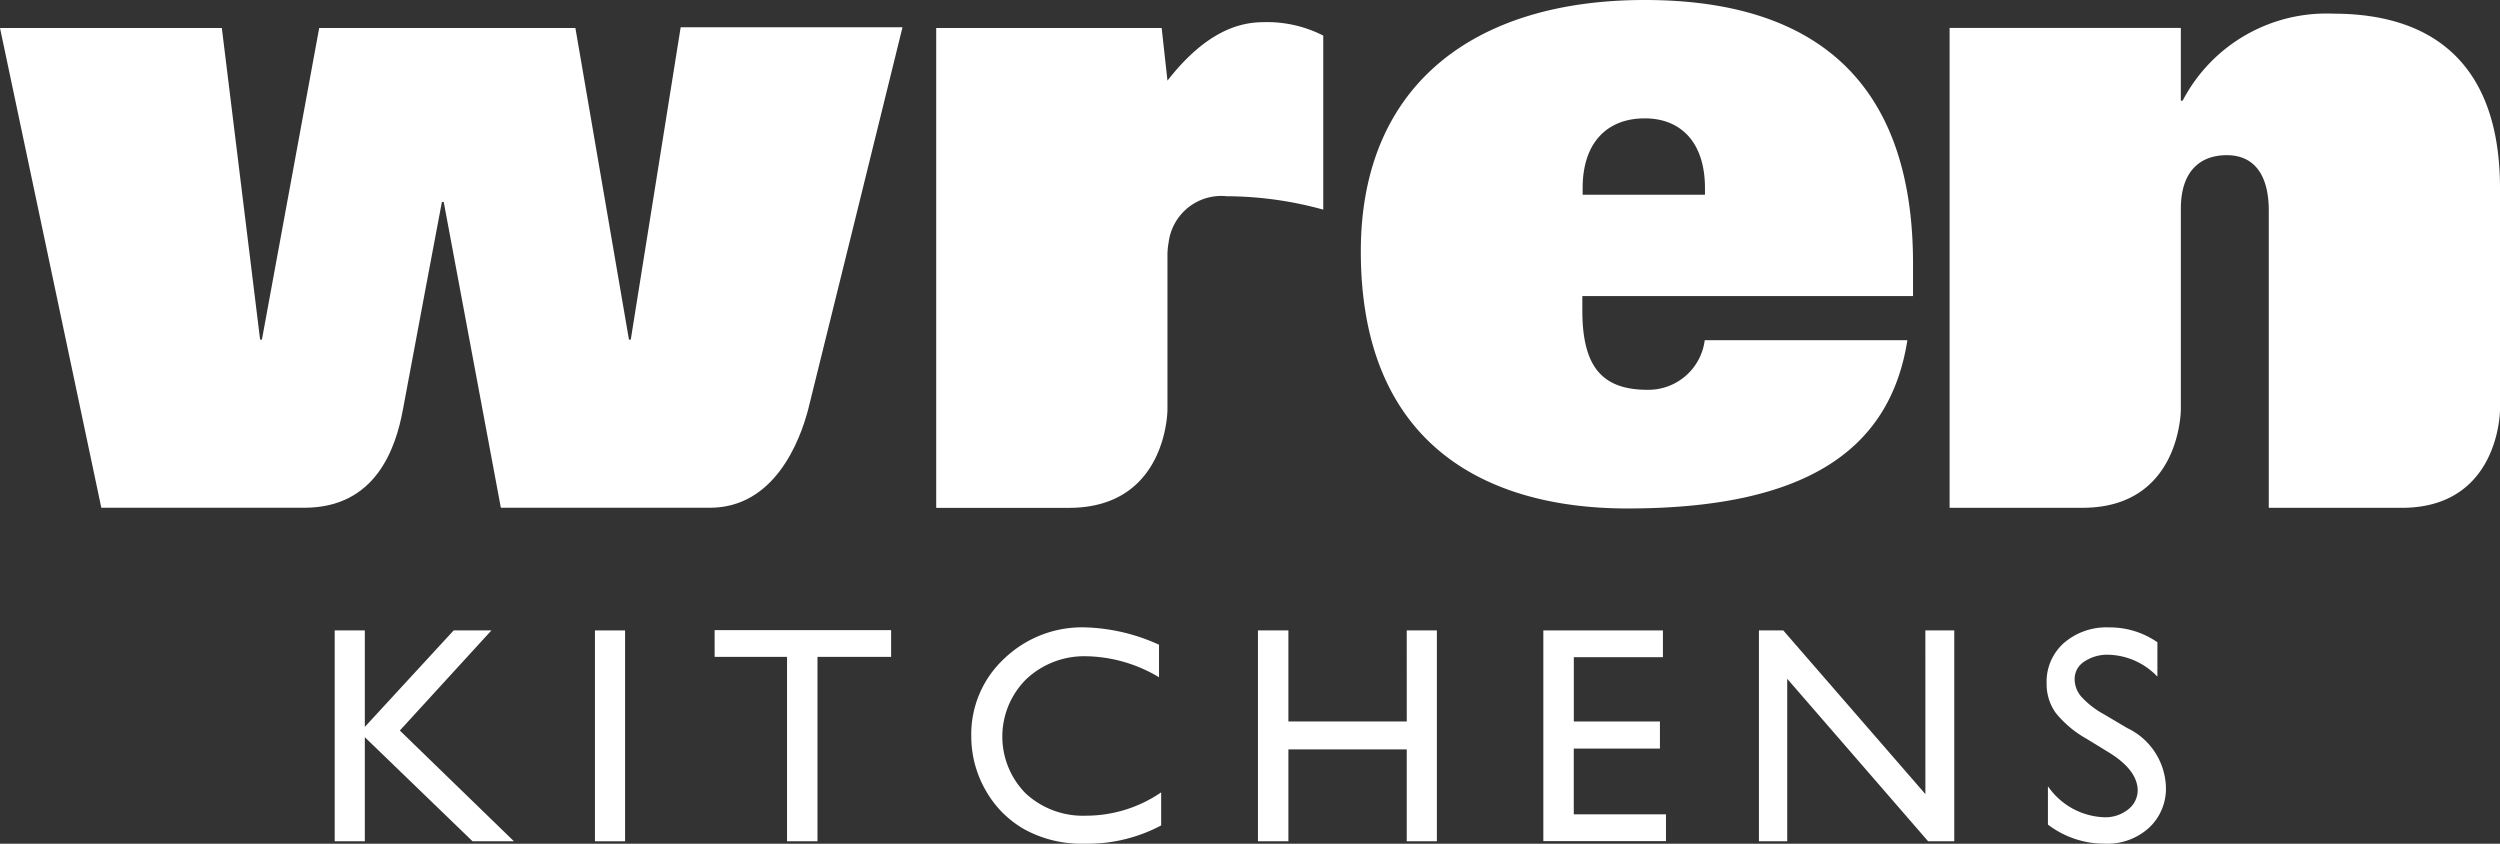
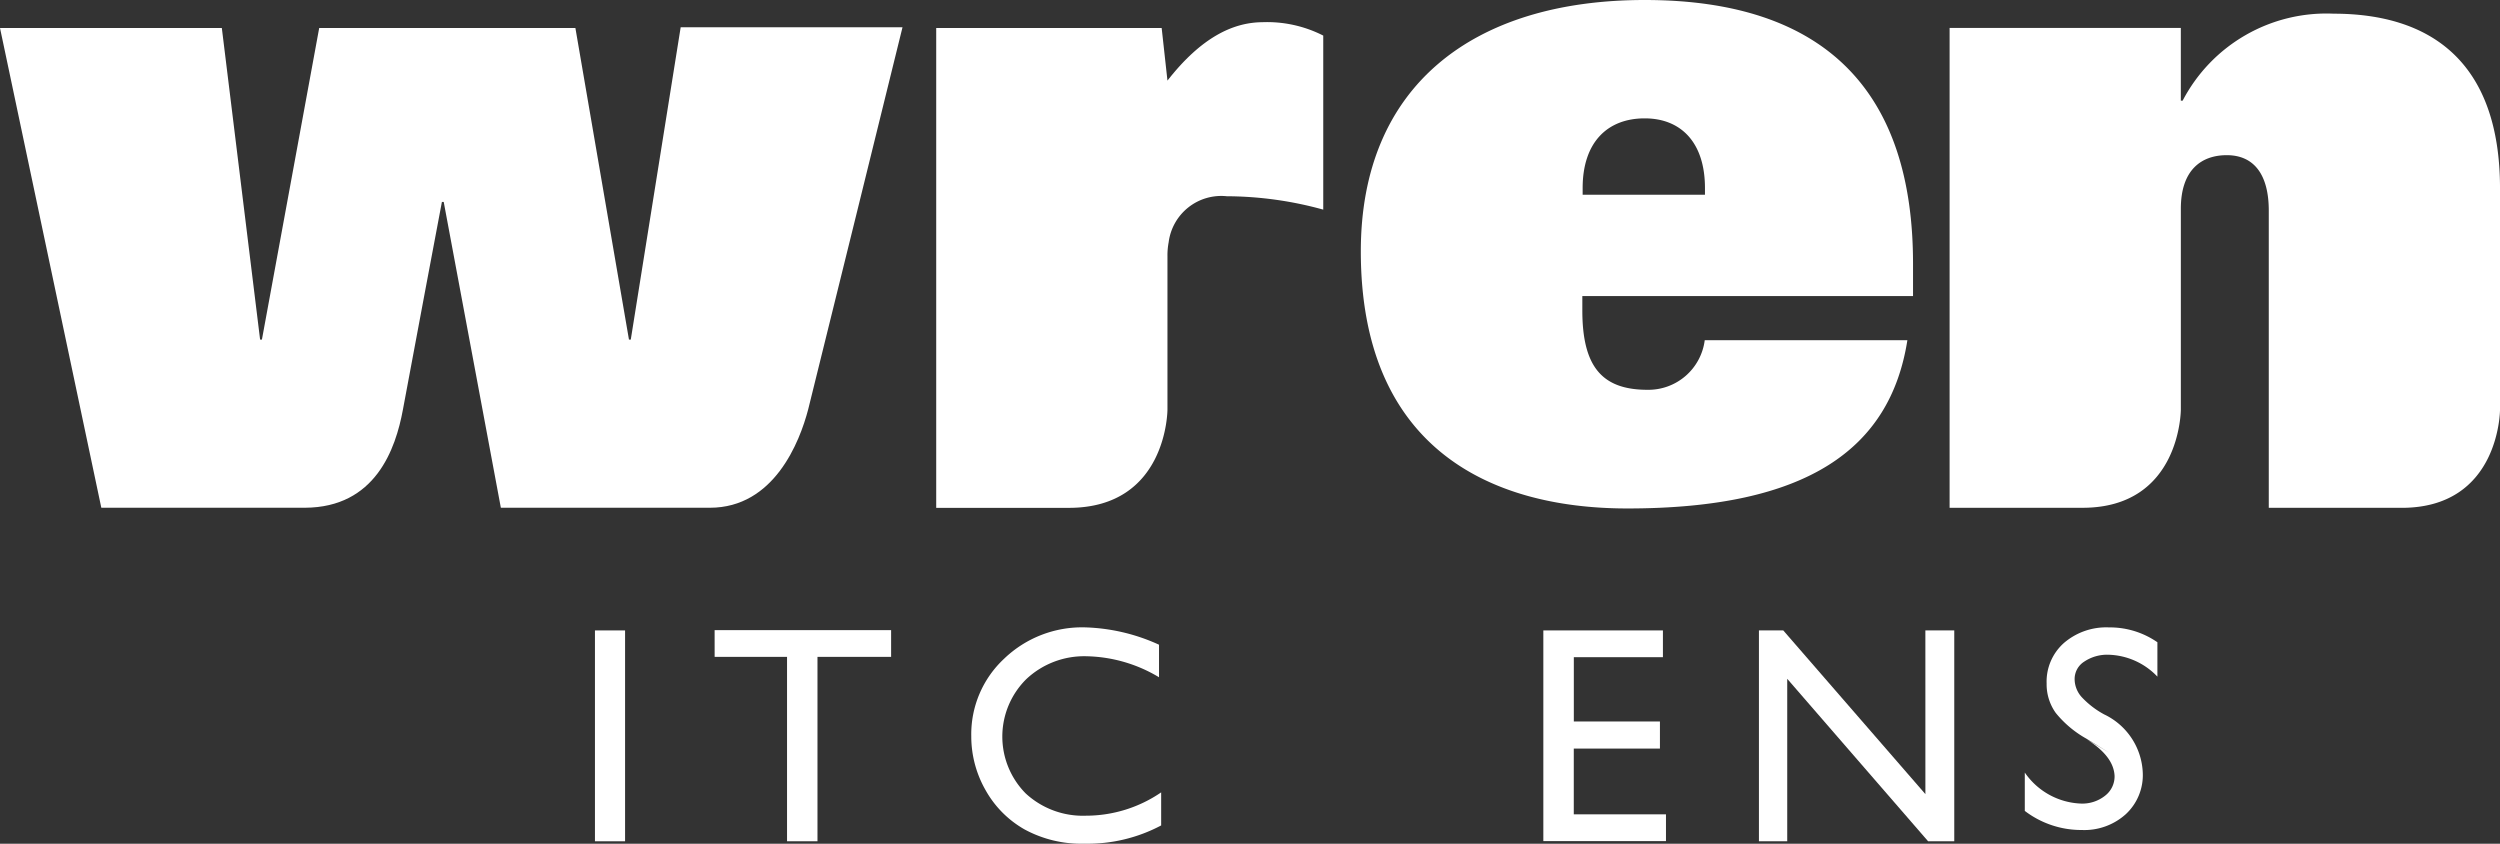
<svg xmlns="http://www.w3.org/2000/svg" height="39.773" viewBox="0 0 117.85 39.773" width="117.85">
  <rect x="0" y="0" width="117.85" height="39.773" fill="#333333" stroke="none" />
  <g fill="#fff">
    <path d="m361.54 11.073-.273-2.481h-10.628v22.62h6.254c4.647 0 4.647-4.633 4.647-4.633v-7.23a3.323 3.323 0 0 1 .057-.66 2.5 2.5 0 0 1 2.74-2.166 17.229 17.229 0 0 1 4.547.631v-8.204a5.823 5.823 0 0 0 -2.884-.631c-1.39.014-2.882.732-4.46 2.754z" transform="translate(-306.506 -7.272)" />
    <path d="m29.735 24.973h-.086l-2.525-14.688h-12.077l-2.7 14.688h-.086l-1.804-14.688h-10.457l4.776 22.615h9.6c3.313-.014 4.274-2.754 4.619-4.633s1.836-9.782 1.836-9.782h.086l2.693 14.415h9.854c3.027 0 4.231-3.1 4.633-4.633.115-.43 4.447-18.016 4.447-18.016h-10.457z" transform="translate(0 -8.965)" />
    <path d="m523.052 0c-8.1 0-13.383 4.059-13.383 11.848 0 9.137 5.938 12.121 12.565 12.121 8.477 0 12.393-2.8 13.2-7.932h-9.553a2.677 2.677 0 0 1 -2.7 2.338c-2.166 0-3.07-1.119-3.07-3.744v-.674h15.589v-1.535c0-8.062-4.085-12.422-12.648-12.422zm2.84 9.18h-5.766v-.315c0-2.166 1.176-3.285 2.926-3.285 1.707 0 2.84 1.133 2.84 3.285z" transform="translate(-445.52)" />
    <path d="m748.272 5.128a7.644 7.644 0 0 0 -7.115 4.1h-.086v-3.428h-10.9v22.62h6.268c4.633 0 4.633-4.633 4.633-4.633v-9.465c0-1.807.947-2.524 2.166-2.524 1.305 0 1.979.947 1.979 2.61v14.014h6.268c4.633 0 4.633-4.633 4.633-4.633v-10.413c0-5.996-3.285-8.248-7.846-8.248z" transform="translate(-638.267 -4.483)" />
-     <path d="m130.966 236.107h1.779l-4.317 4.719 5.379 5.221h-1.951l-5.078-4.906v4.906h-1.42v-9.94h1.42v4.547z" transform="translate(-109.58 -206.389)" />
    <path d="m222.83 236.108h1.42v9.94h-1.42z" transform="translate(-194.784 -206.39)" />
    <path d="m267.641 235.994h8.32v1.262h-3.471v8.692h-1.435v-8.692h-3.413z" transform="translate(-233.954 -206.291)" />
    <path d="m372.721 242.744v1.563a7.4 7.4 0 0 1 -3.615.861 5.6 5.6 0 0 1 -2.826-.674 4.84 4.84 0 0 1 -1.836-1.85 5.1 5.1 0 0 1 -.674-2.539 4.866 4.866 0 0 1 1.549-3.658 5.305 5.305 0 0 1 3.815-1.477 8.972 8.972 0 0 1 3.486.818v1.534a6.875 6.875 0 0 0 -3.414-.99 3.979 3.979 0 0 0 -2.84 1.076 3.81 3.81 0 0 0 -.028 5.393 3.971 3.971 0 0 0 2.84 1.047 6.278 6.278 0 0 0 3.543-1.1" transform="translate(-317.984 -205.396)" />
-     <path d="m478.154 236.107h1.42v9.94h-1.42v-4.332h-5.579v4.332h-1.435v-9.94h1.435v4.293h5.58z" transform="translate(-411.84 -206.389)" />
    <path d="m578.025 236.107h5.637v1.262h-4.2v3.031h4.059v1.277h-4.061v3.1h4.346v1.262h-5.781z" transform="translate(-505.272 -206.389)" />
    <path d="m666.615 236.107h1.362v9.94h-1.233l-6.641-7.659v7.659h-1.334v-9.94h1.147l6.7 7.717z" transform="translate(-575.853 -206.389)" />
-     <path d="m769.476 240.876-1.076-.66a4.986 4.986 0 0 1 -1.449-1.216 2.321 2.321 0 0 1 -.43-1.391 2.432 2.432 0 0 1 .818-1.908 3.056 3.056 0 0 1 2.123-.732 3.93 3.93 0 0 1 2.281.7v1.621a3.3 3.3 0 0 0 -2.309-1.033 1.938 1.938 0 0 0 -1.148.33.969.969 0 0 0 -.445.832 1.276 1.276 0 0 0 .33.832 4.123 4.123 0 0 0 1.061.818l1.09.645a3.188 3.188 0 0 1 1.822 2.768 2.51 2.51 0 0 1 -.8 1.936 2.915 2.915 0 0 1 -2.08.746 4.385 4.385 0 0 1 -2.682-.9v-1.808a3.365 3.365 0 0 0 2.668 1.463 1.724 1.724 0 0 0 1.119-.373 1.147 1.147 0 0 0 .445-.932c-.029-.617-.459-1.19-1.334-1.736" transform="translate(-670.043 -205.393)" />
+     <path d="m769.476 240.876-1.076-.66a4.986 4.986 0 0 1 -1.449-1.216 2.321 2.321 0 0 1 -.43-1.391 2.432 2.432 0 0 1 .818-1.908 3.056 3.056 0 0 1 2.123-.732 3.93 3.93 0 0 1 2.281.7v1.621a3.3 3.3 0 0 0 -2.309-1.033 1.938 1.938 0 0 0 -1.148.33.969.969 0 0 0 -.445.832 1.276 1.276 0 0 0 .33.832 4.123 4.123 0 0 0 1.061.818a3.188 3.188 0 0 1 1.822 2.768 2.51 2.51 0 0 1 -.8 1.936 2.915 2.915 0 0 1 -2.08.746 4.385 4.385 0 0 1 -2.682-.9v-1.808a3.365 3.365 0 0 0 2.668 1.463 1.724 1.724 0 0 0 1.119-.373 1.147 1.147 0 0 0 .445-.932c-.029-.617-.459-1.19-1.334-1.736" transform="translate(-670.043 -205.393)" />
  </g>
</svg>